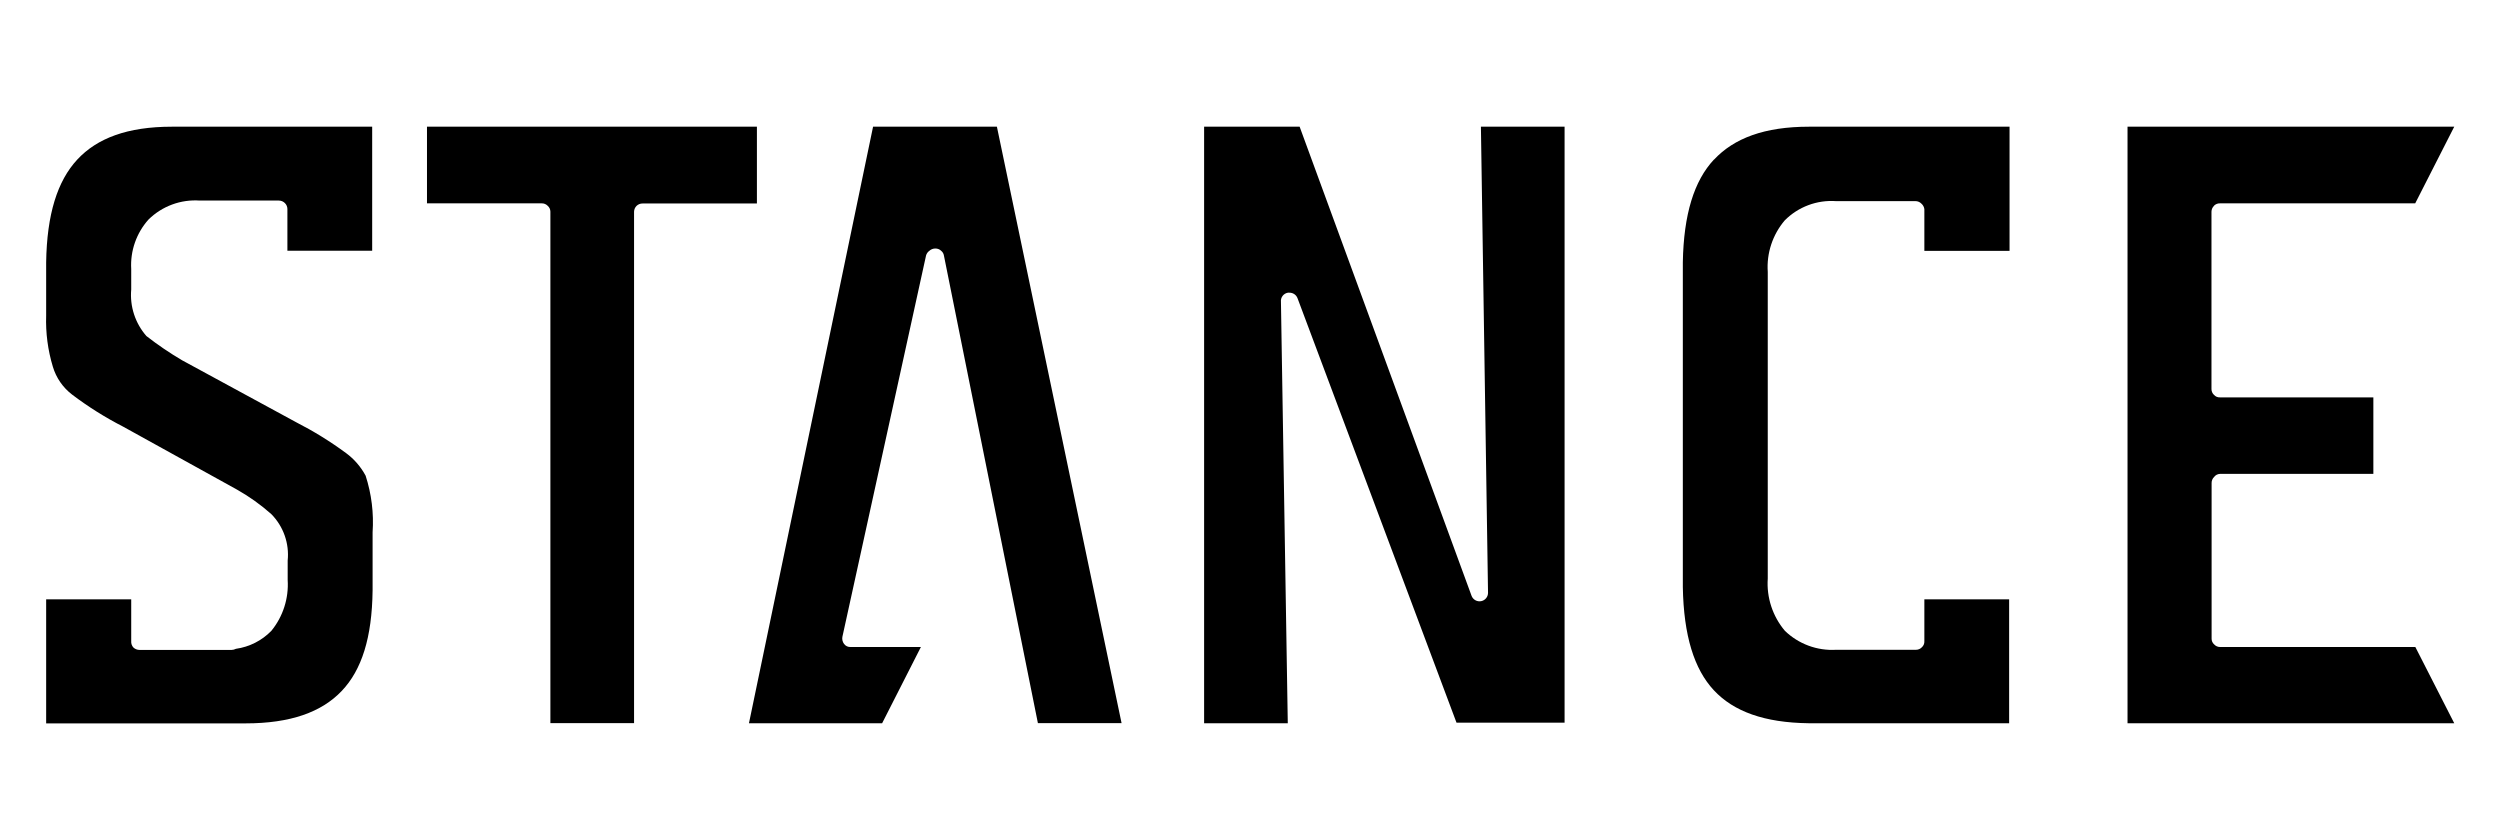
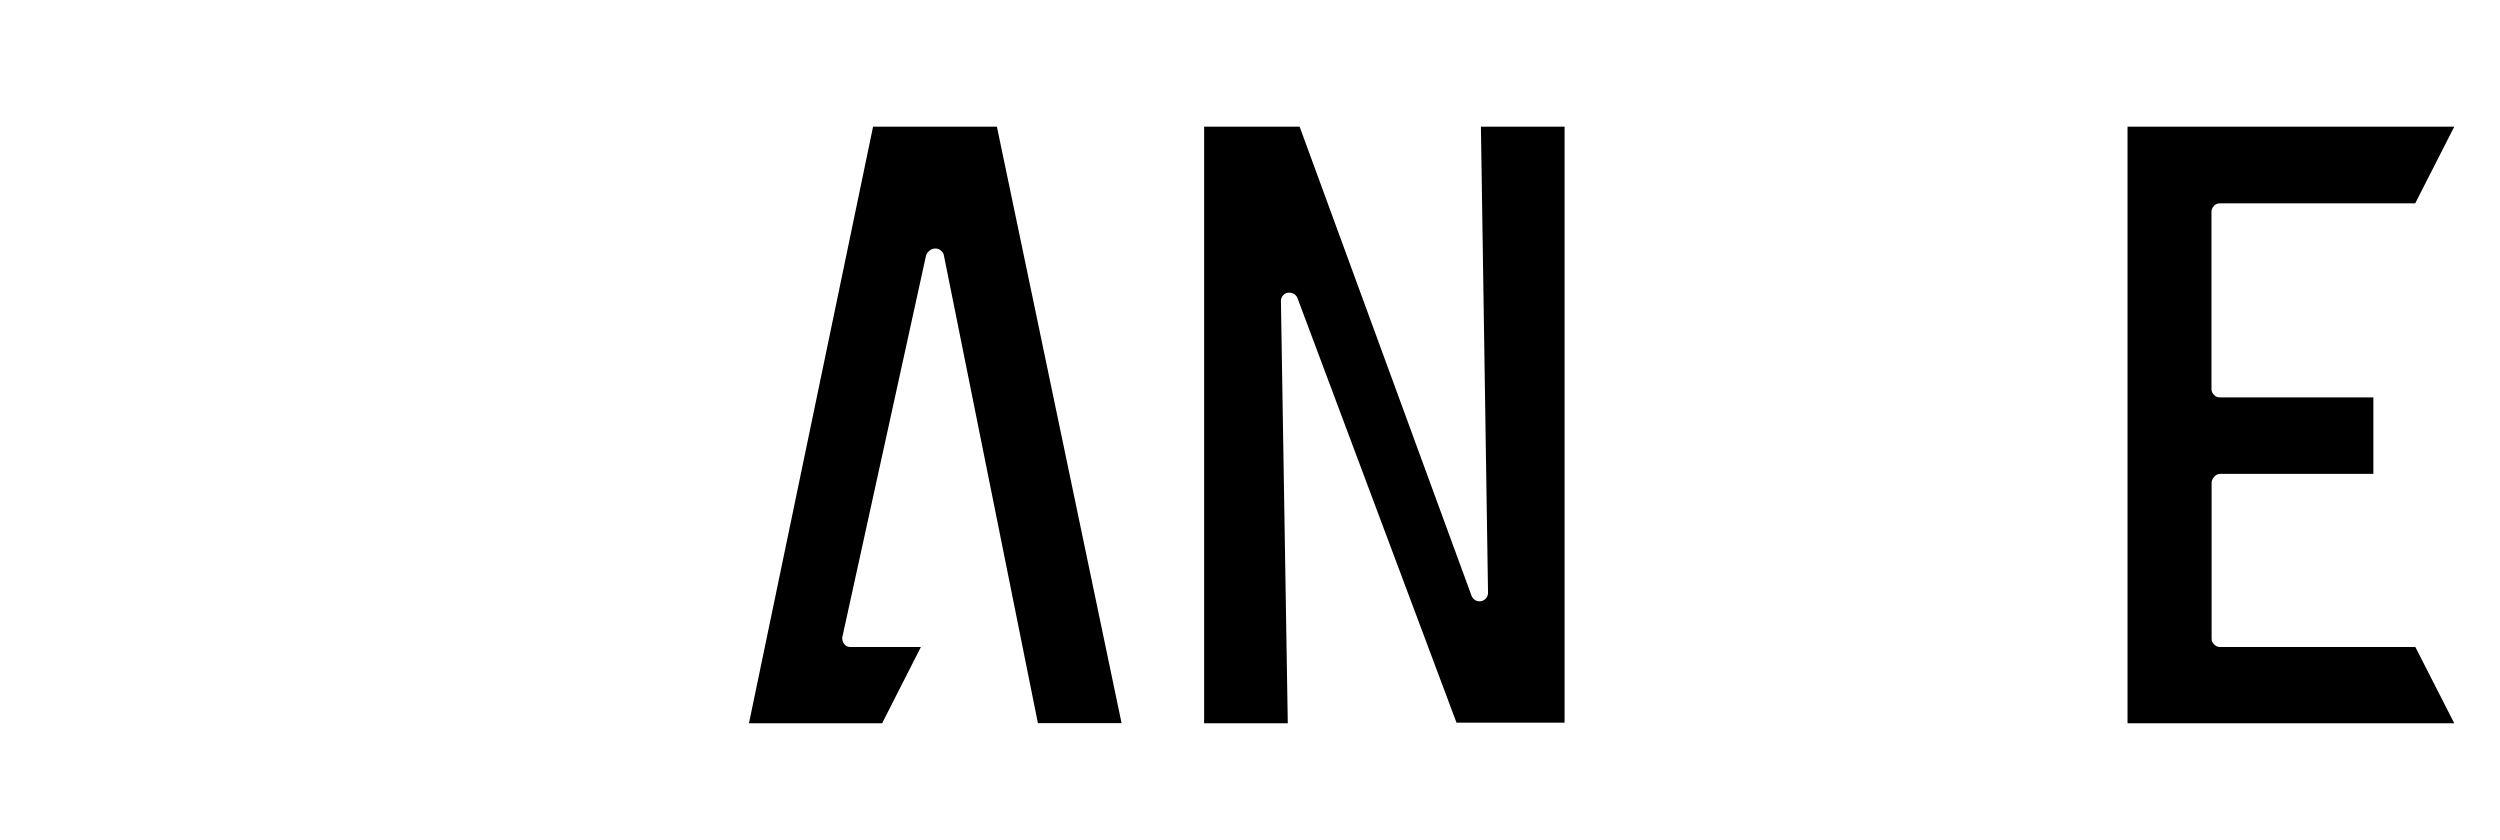
<svg xmlns="http://www.w3.org/2000/svg" width="1325" height="445" viewBox="0 0 1325 445" fill="none">
-   <path d="M401.015 67.148H226.301V107.778H287.126C287.702 107.764 288.274 107.868 288.808 108.084C289.342 108.3 289.826 108.623 290.23 109.033C290.684 109.414 291.051 109.889 291.307 110.424C291.562 110.959 291.698 111.543 291.708 112.136V383.243H336.052V112.21C336.076 111.042 336.553 109.93 337.382 109.107C338.235 108.288 339.377 107.837 340.56 107.851H401.163V67.148H401.015Z" fill="black" />
  <path d="M788.654 314.174C788.658 315.229 788.292 316.252 787.62 317.066C786.947 317.879 786.01 318.43 784.972 318.624C783.934 318.817 782.861 318.64 781.94 318.124C781.019 317.608 780.309 316.785 779.933 315.799L688.806 67.148H638.18V383.317H682.524L678.903 160.005C678.774 158.873 679.086 157.735 679.774 156.828C680.462 155.92 681.473 155.312 682.598 155.129H683.411C684.344 155.118 685.257 155.396 686.024 155.925C686.792 156.455 687.377 157.209 687.698 158.084L771.951 383.022H829.228V67.148H784.884L788.654 314.174Z" fill="black" />
-   <path d="M91.126 67.148C67.476 67.148 51.439 73.28 40.944 84.582C30.449 95.884 24.832 113.54 24.463 139.099V167.318C24.162 176.463 25.36 185.596 28.011 194.355C29.763 200.233 33.334 205.405 38.209 209.129C46.712 215.571 55.763 221.256 65.259 226.119L125.641 259.509C132.147 263.183 138.242 267.542 143.822 272.51C146.983 275.723 149.397 279.593 150.892 283.845C152.386 288.097 152.925 292.626 152.469 297.109V307.378C153.089 317.133 150.001 326.763 143.822 334.34C138.795 339.51 132.191 342.862 125.049 343.87C124.341 344.239 123.557 344.441 122.758 344.461H73.906C72.692 344.451 71.527 343.975 70.654 343.131C70.257 342.679 69.954 342.152 69.764 341.581C69.573 341.01 69.499 340.407 69.546 339.807V317.646H24.463V383.391H130.149C154.021 383.391 170.428 377.407 181.07 366.253C191.713 355.098 197.182 337.96 197.477 312.844V282.114C198.159 271.973 196.905 261.794 193.782 252.122C191.262 247.416 187.728 243.329 183.435 240.155C175.052 233.977 166.178 228.492 156.903 223.755L96.522 190.957C89.94 187.091 83.62 182.797 77.602 178.103C74.661 174.747 72.431 170.831 71.047 166.591C69.662 162.35 69.152 157.873 69.546 153.43V143.974C69.546 143.531 69.546 143.088 69.546 142.571C69.27 137.812 69.938 133.045 71.511 128.545C73.084 124.045 75.53 119.899 78.71 116.347C82.272 112.84 86.539 110.131 91.228 108.399C95.917 106.667 100.921 105.952 105.908 106.3H147.813C149.006 106.305 150.149 106.784 150.99 107.63C151.826 108.448 152.304 109.563 152.321 110.732V132.894H197.256V67.148H91.126Z" fill="black" />
-   <path d="M908.382 84.582C897.887 95.811 892.344 113.54 891.901 139.025V311.145C892.344 336.852 897.887 354.655 908.382 365.883C918.876 377.112 935.136 383.022 958.564 383.317H1064.84V317.646H1019.91V339.807C1019.95 340.414 1019.85 341.023 1019.62 341.586C1019.39 342.15 1019.03 342.653 1018.58 343.057C1018.18 343.481 1017.7 343.818 1017.16 344.047C1016.63 344.275 1016.05 344.391 1015.47 344.387H973.124C968.153 344.679 963.176 343.936 958.508 342.207C953.839 340.478 949.58 337.799 946 334.34C939.488 326.636 936.228 316.702 936.91 306.639V144.122C936.234 134.185 939.47 124.377 945.926 116.79C949.452 113.247 953.699 110.503 958.379 108.744C963.059 106.986 968.062 106.253 973.05 106.596H1015.1C1015.71 106.584 1016.31 106.696 1016.87 106.925C1017.42 107.153 1017.93 107.494 1018.35 107.925C1019.2 108.666 1019.75 109.69 1019.91 110.806V132.968H1065.06V67.148H958.786C935.136 67.148 919.024 73.28 908.456 84.582" fill="black" />
  <path d="M1173.41 109.033C1173.82 108.614 1174.32 108.285 1174.87 108.069C1175.41 107.853 1176 107.753 1176.59 107.778H1280.06L1300.75 67.148H1127.59V383.317H1300.75L1280.13 342.91H1176.66C1176.06 342.92 1175.47 342.8 1174.92 342.557C1174.37 342.315 1173.88 341.956 1173.48 341.506C1173.05 341.129 1172.71 340.662 1172.48 340.139C1172.25 339.616 1172.14 339.049 1172.15 338.477V255.963C1172.14 255.371 1172.26 254.782 1172.49 254.235C1172.71 253.689 1173.05 253.195 1173.48 252.787C1173.84 252.298 1174.31 251.897 1174.85 251.615C1175.39 251.334 1175.98 251.179 1176.59 251.162H1257.88V210.606H1176.59C1175.99 210.641 1175.4 210.54 1174.84 210.309C1174.29 210.079 1173.8 209.726 1173.41 209.277C1172.97 208.874 1172.63 208.381 1172.4 207.833C1172.17 207.285 1172.06 206.694 1172.08 206.1V112.21C1172.1 111.041 1172.57 109.926 1173.41 109.107" fill="black" />
  <path d="M462.727 67.148L396.95 383.317H467.531L488.077 342.91H450.828C450.159 342.952 449.49 342.825 448.883 342.541C448.276 342.257 447.75 341.825 447.354 341.284C446.953 340.752 446.667 340.143 446.514 339.494C446.362 338.845 446.346 338.172 446.468 337.517L490.811 135.405C491.086 134.424 491.685 133.565 492.511 132.968C493.373 132.162 494.509 131.713 495.689 131.712C496.277 131.692 496.862 131.793 497.409 132.01C497.956 132.226 498.452 132.552 498.867 132.968C499.616 133.583 500.115 134.449 500.271 135.405L550.084 383.243H594.428L528.356 67.148H462.727Z" fill="black" />
</svg>